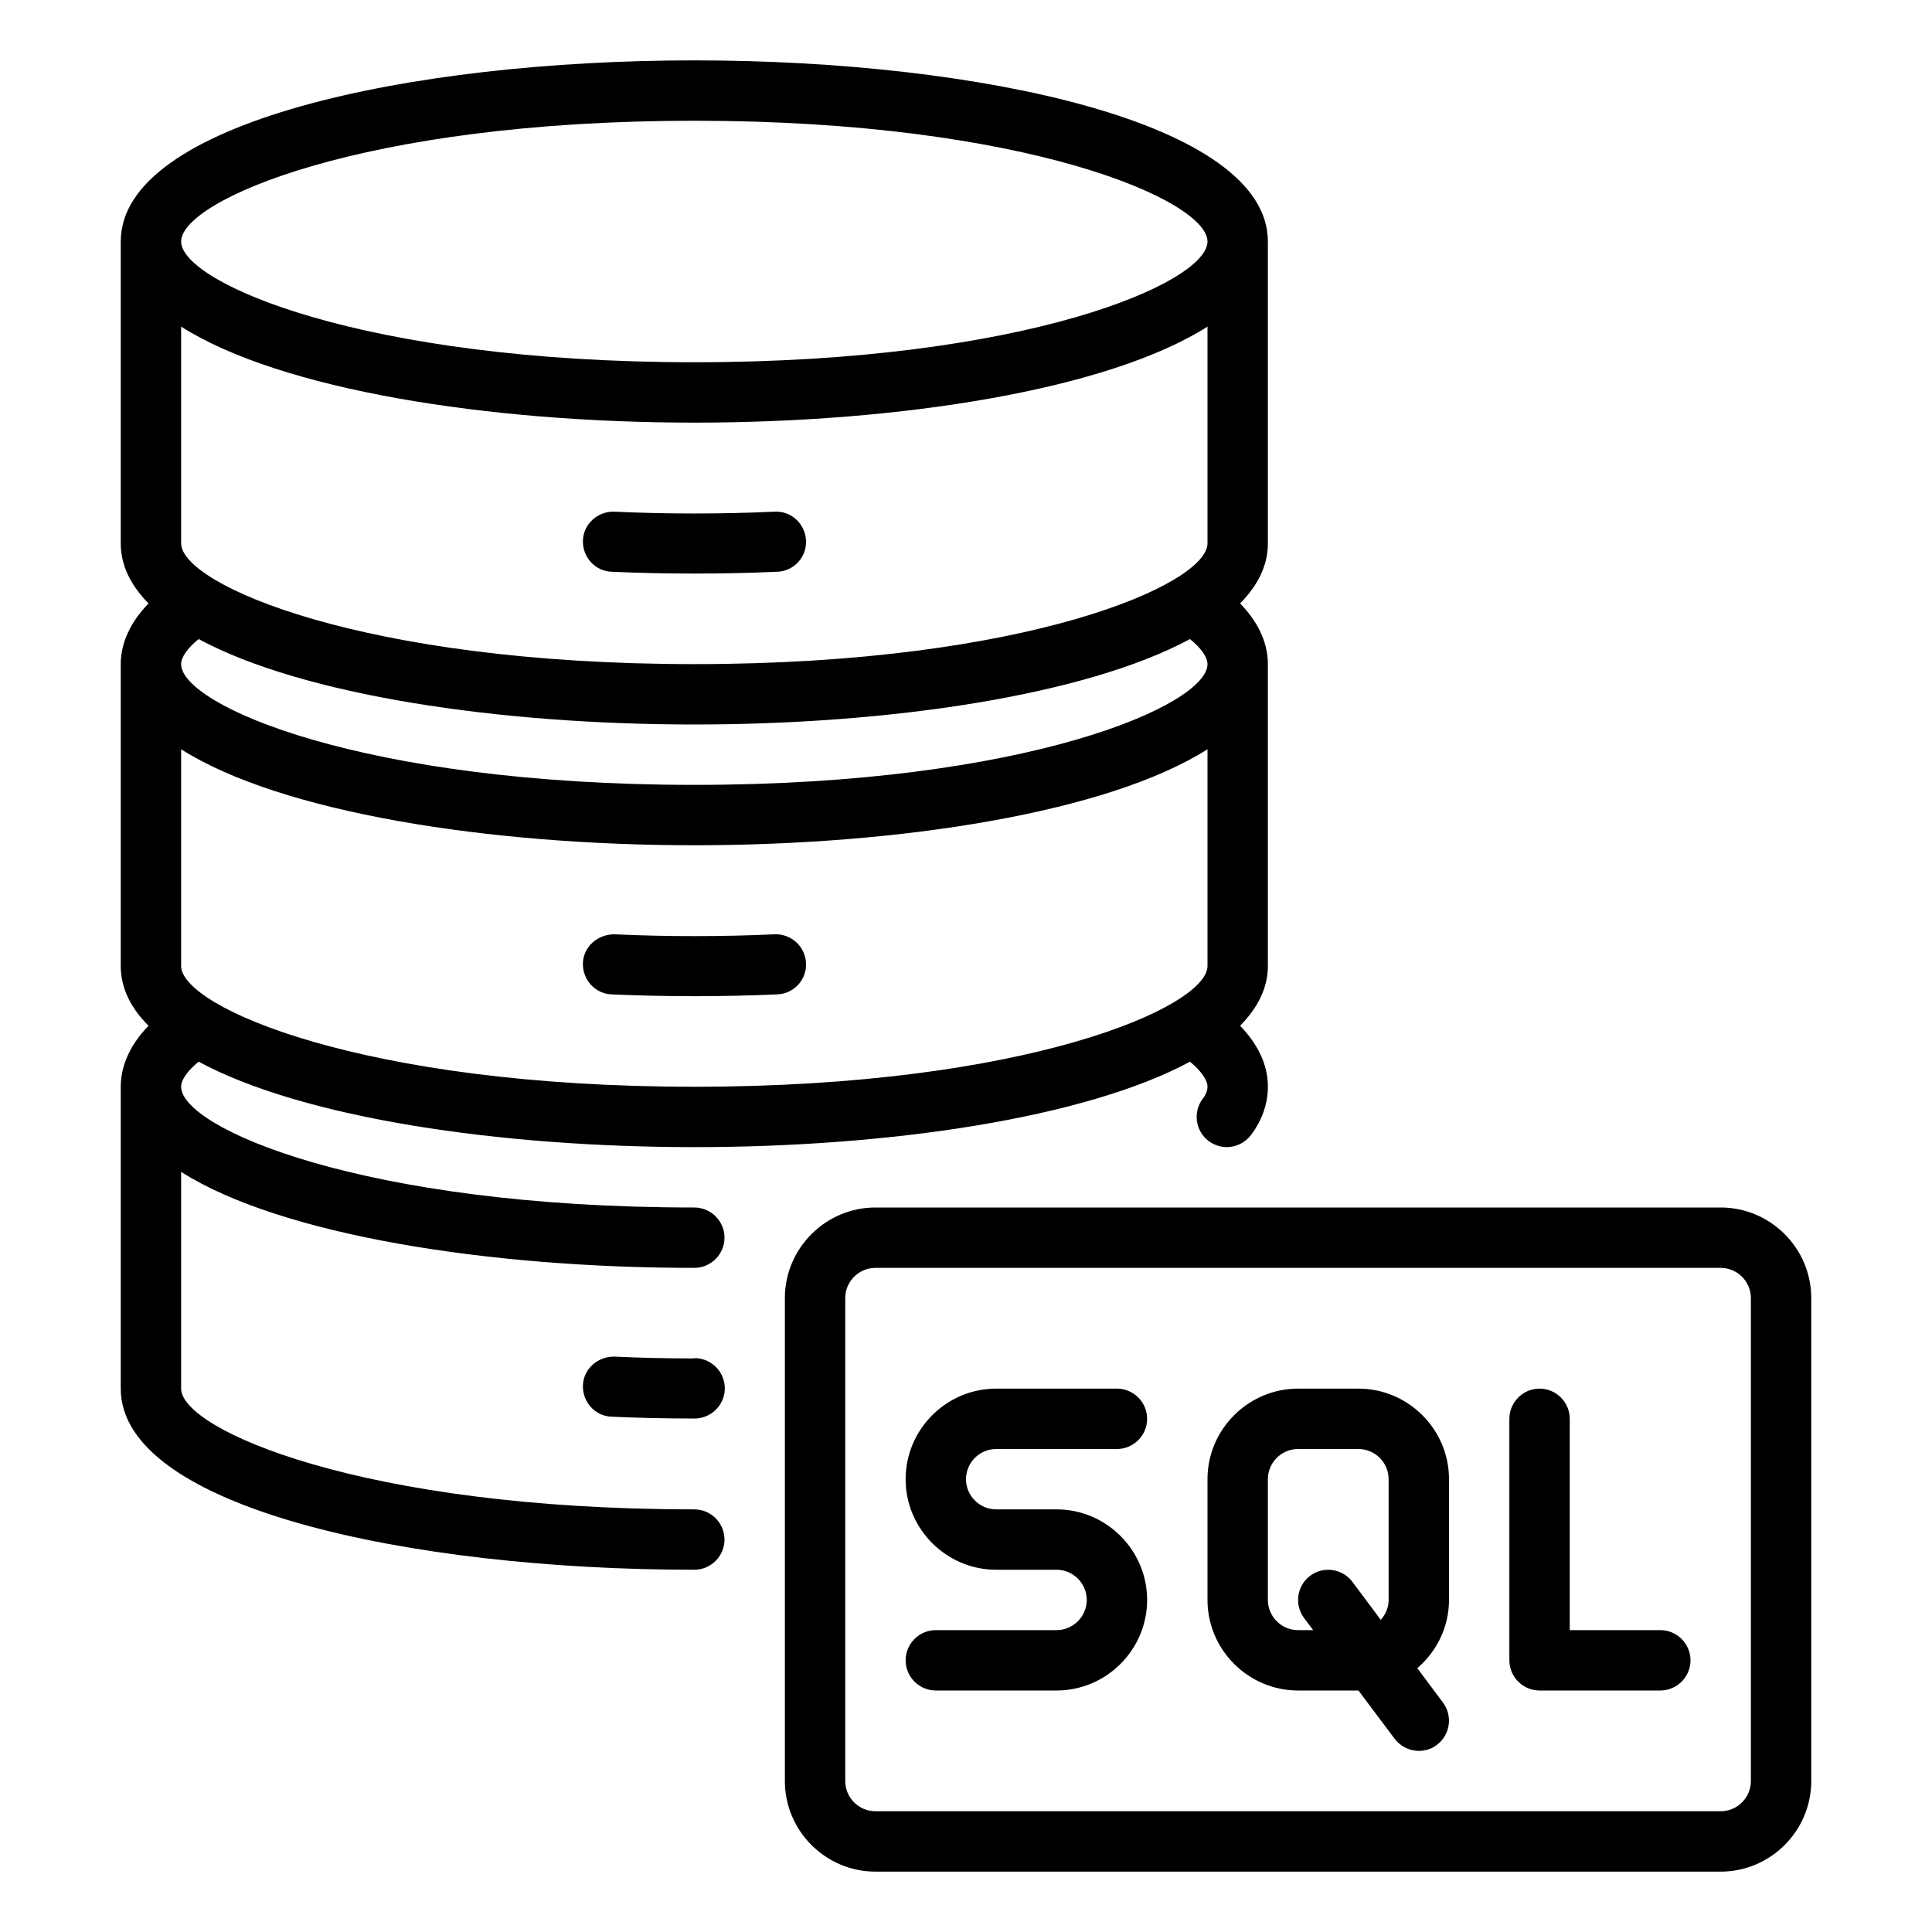
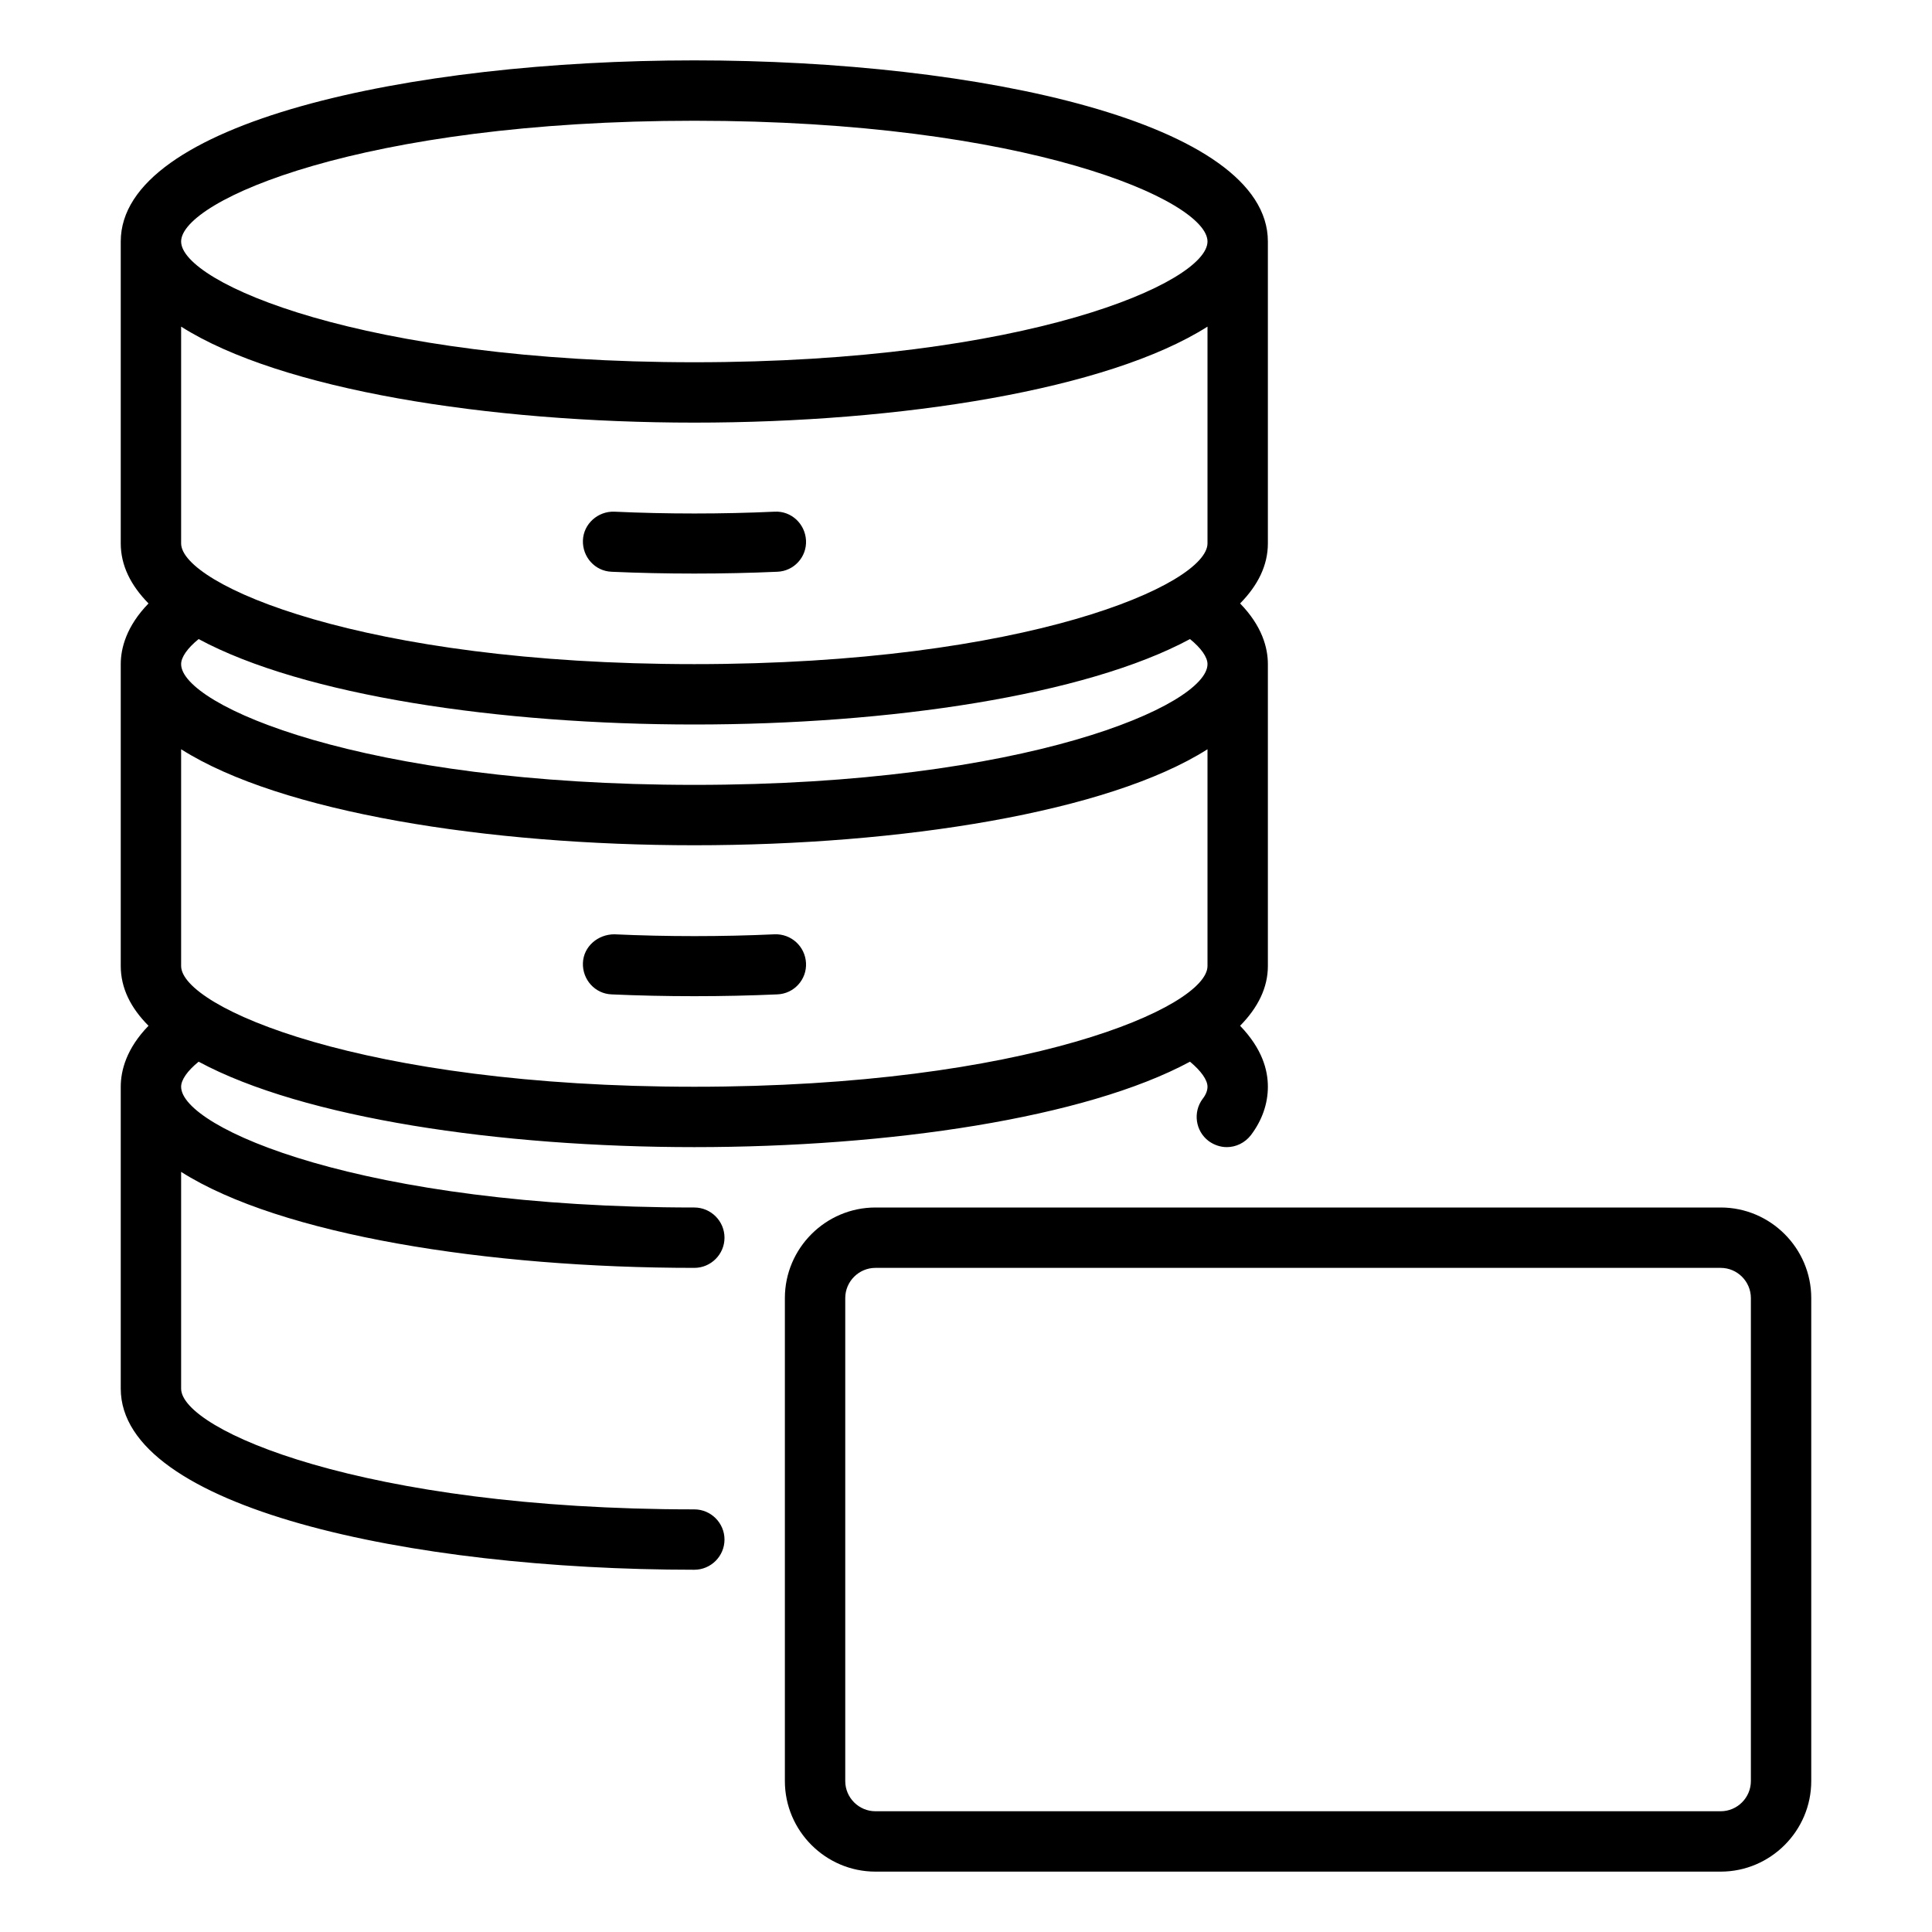
<svg xmlns="http://www.w3.org/2000/svg" viewBox="0 0 64 64" id="sql">
  <path class="color000000 svgShape" fill="#000000" stroke-width="0" d="M20.25 18.94c.9.04 1.81.06 2.75.06s1.85-.02 2.75-.06c.55-.02.98-.49.95-1.04-.03-.55-.49-.98-1.04-.95-1.74.08-3.57.08-5.31 0-.54-.02-1.02.4-1.04.95s.4 1.02.95 1.04ZM20.25 32.94c.9.04 1.81.06 2.75.06s1.85-.02 2.75-.06c.55-.02.98-.49.95-1.04-.03-.55-.49-.97-1.04-.95-1.74.08-3.57.08-5.31 0-.54 0-1.02.4-1.04.95s.4 1.02.95 1.04Z" />
  <path class="color000000 svgShape" fill="#000000" stroke-width="0" d="M23,40c-11,0-17-2.64-17-4,0-.23.21-.53.58-.83,3.47,1.87,9.97,2.83,16.42,2.83s12.95-.96,16.42-2.83c.36.3.58.6.58.83,0,.12-.05.26-.16.4-.33.44-.24,1.07.2,1.4.18.13.39.2.6.2.3,0,.6-.14.8-.4.37-.49.56-1.04.56-1.6s-.19-1.26-.92-2.02c.59-.6.92-1.26.92-1.98v-10c0-.54-.19-1.26-.92-2.01.59-.6.92-1.26.92-1.99v-10c0-3.94-9.56-6-19-6S4,4.06,4,8v10c0,.73.33,1.39.92,1.99-.73.75-.92,1.48-.92,2.01v10c0,.73.33,1.39.92,1.98-.73.75-.92,1.48-.92,2.02v10c0,3.94,9.56,6,19,6,.55,0,1-.45,1-1s-.45-1-1-1c-11,0-17-2.64-17-4v-7.18c3.29,2.09,10.16,3.18,17,3.18.55,0,1-.45,1-1s-.45-1-1-1ZM23,4c11,0,17,2.64,17,4s-6,4-17,4S6,9.36,6,8s6-4,17-4ZM6,10.82c3.29,2.09,10.16,3.18,17,3.18s13.71-1.09,17-3.18v7.18c0,1.36-6,4-17,4s-17-2.64-17-4v-7.18ZM6.58,21.17c3.47,1.87,9.97,2.83,16.42,2.83s12.95-.96,16.42-2.83c.37.3.58.6.58.83,0,1.36-6,4-17,4s-17-2.64-17-4c0-.23.21-.53.58-.83ZM6,24.82c3.29,2.09,10.16,3.18,17,3.18s13.71-1.09,17-3.18v7.18c0,1.36-6,4-17,4s-17-2.64-17-4v-7.18Z" />
-   <path class="color000000 svgShape" fill="#000000" stroke-width="0" d="M23 45c-.9 0-1.79-.02-2.65-.06-.54-.01-1.02.4-1.04.95-.02.55.4 1.02.95 1.04.9.04 1.81.06 2.75.06.55 0 1-.45 1-1s-.45-1-1-1ZM33 48h4c.55 0 1-.45 1-1s-.45-1-1-1h-4c-1.65 0-3 1.35-3 3s1.35 3 3 3h2c.55 0 1 .45 1 1s-.45 1-1 1h-4c-.55 0-1 .45-1 1s.45 1 1 1h4c1.65 0 3-1.35 3-3s-1.35-3-3-3h-2c-.55 0-1-.45-1-1s.45-1 1-1ZM45 46h-2c-1.65 0-3 1.35-3 3v4c0 1.65 1.35 3 3 3h2l1.2 1.6c.2.26.5.4.8.4.21 0 .42-.06.6-.2.44-.33.53-.96.2-1.4l-.85-1.14c.64-.55 1.05-1.36 1.05-2.26v-4c0-1.65-1.35-3-3-3ZM46 53c0 .25-.1.48-.26.66l-.94-1.26c-.33-.44-.96-.53-1.4-.2-.44.33-.53.96-.2 1.4l.3.4h-.5c-.55 0-1-.45-1-1v-4c0-.55.45-1 1-1h2c.55 0 1 .45 1 1v4ZM55 54h-3v-7c0-.55-.45-1-1-1s-1 .45-1 1v8c0 .55.45 1 1 1h4c.55 0 1-.45 1-1s-.45-1-1-1Z" />
  <path class="color000000 svgShape" fill="#000000" stroke-width="0" d="M57,40h-28c-1.65,0-3,1.35-3,3v16c0,1.65,1.35,3,3,3h28c1.65,0,3-1.35,3-3v-16c0-1.65-1.35-3-3-3ZM58,59c0,.55-.45,1-1,1h-28c-.55,0-1-.45-1-1v-16c0-.55.45-1,1-1h28c.55,0,1,.45,1,1v16Z" />
</svg>